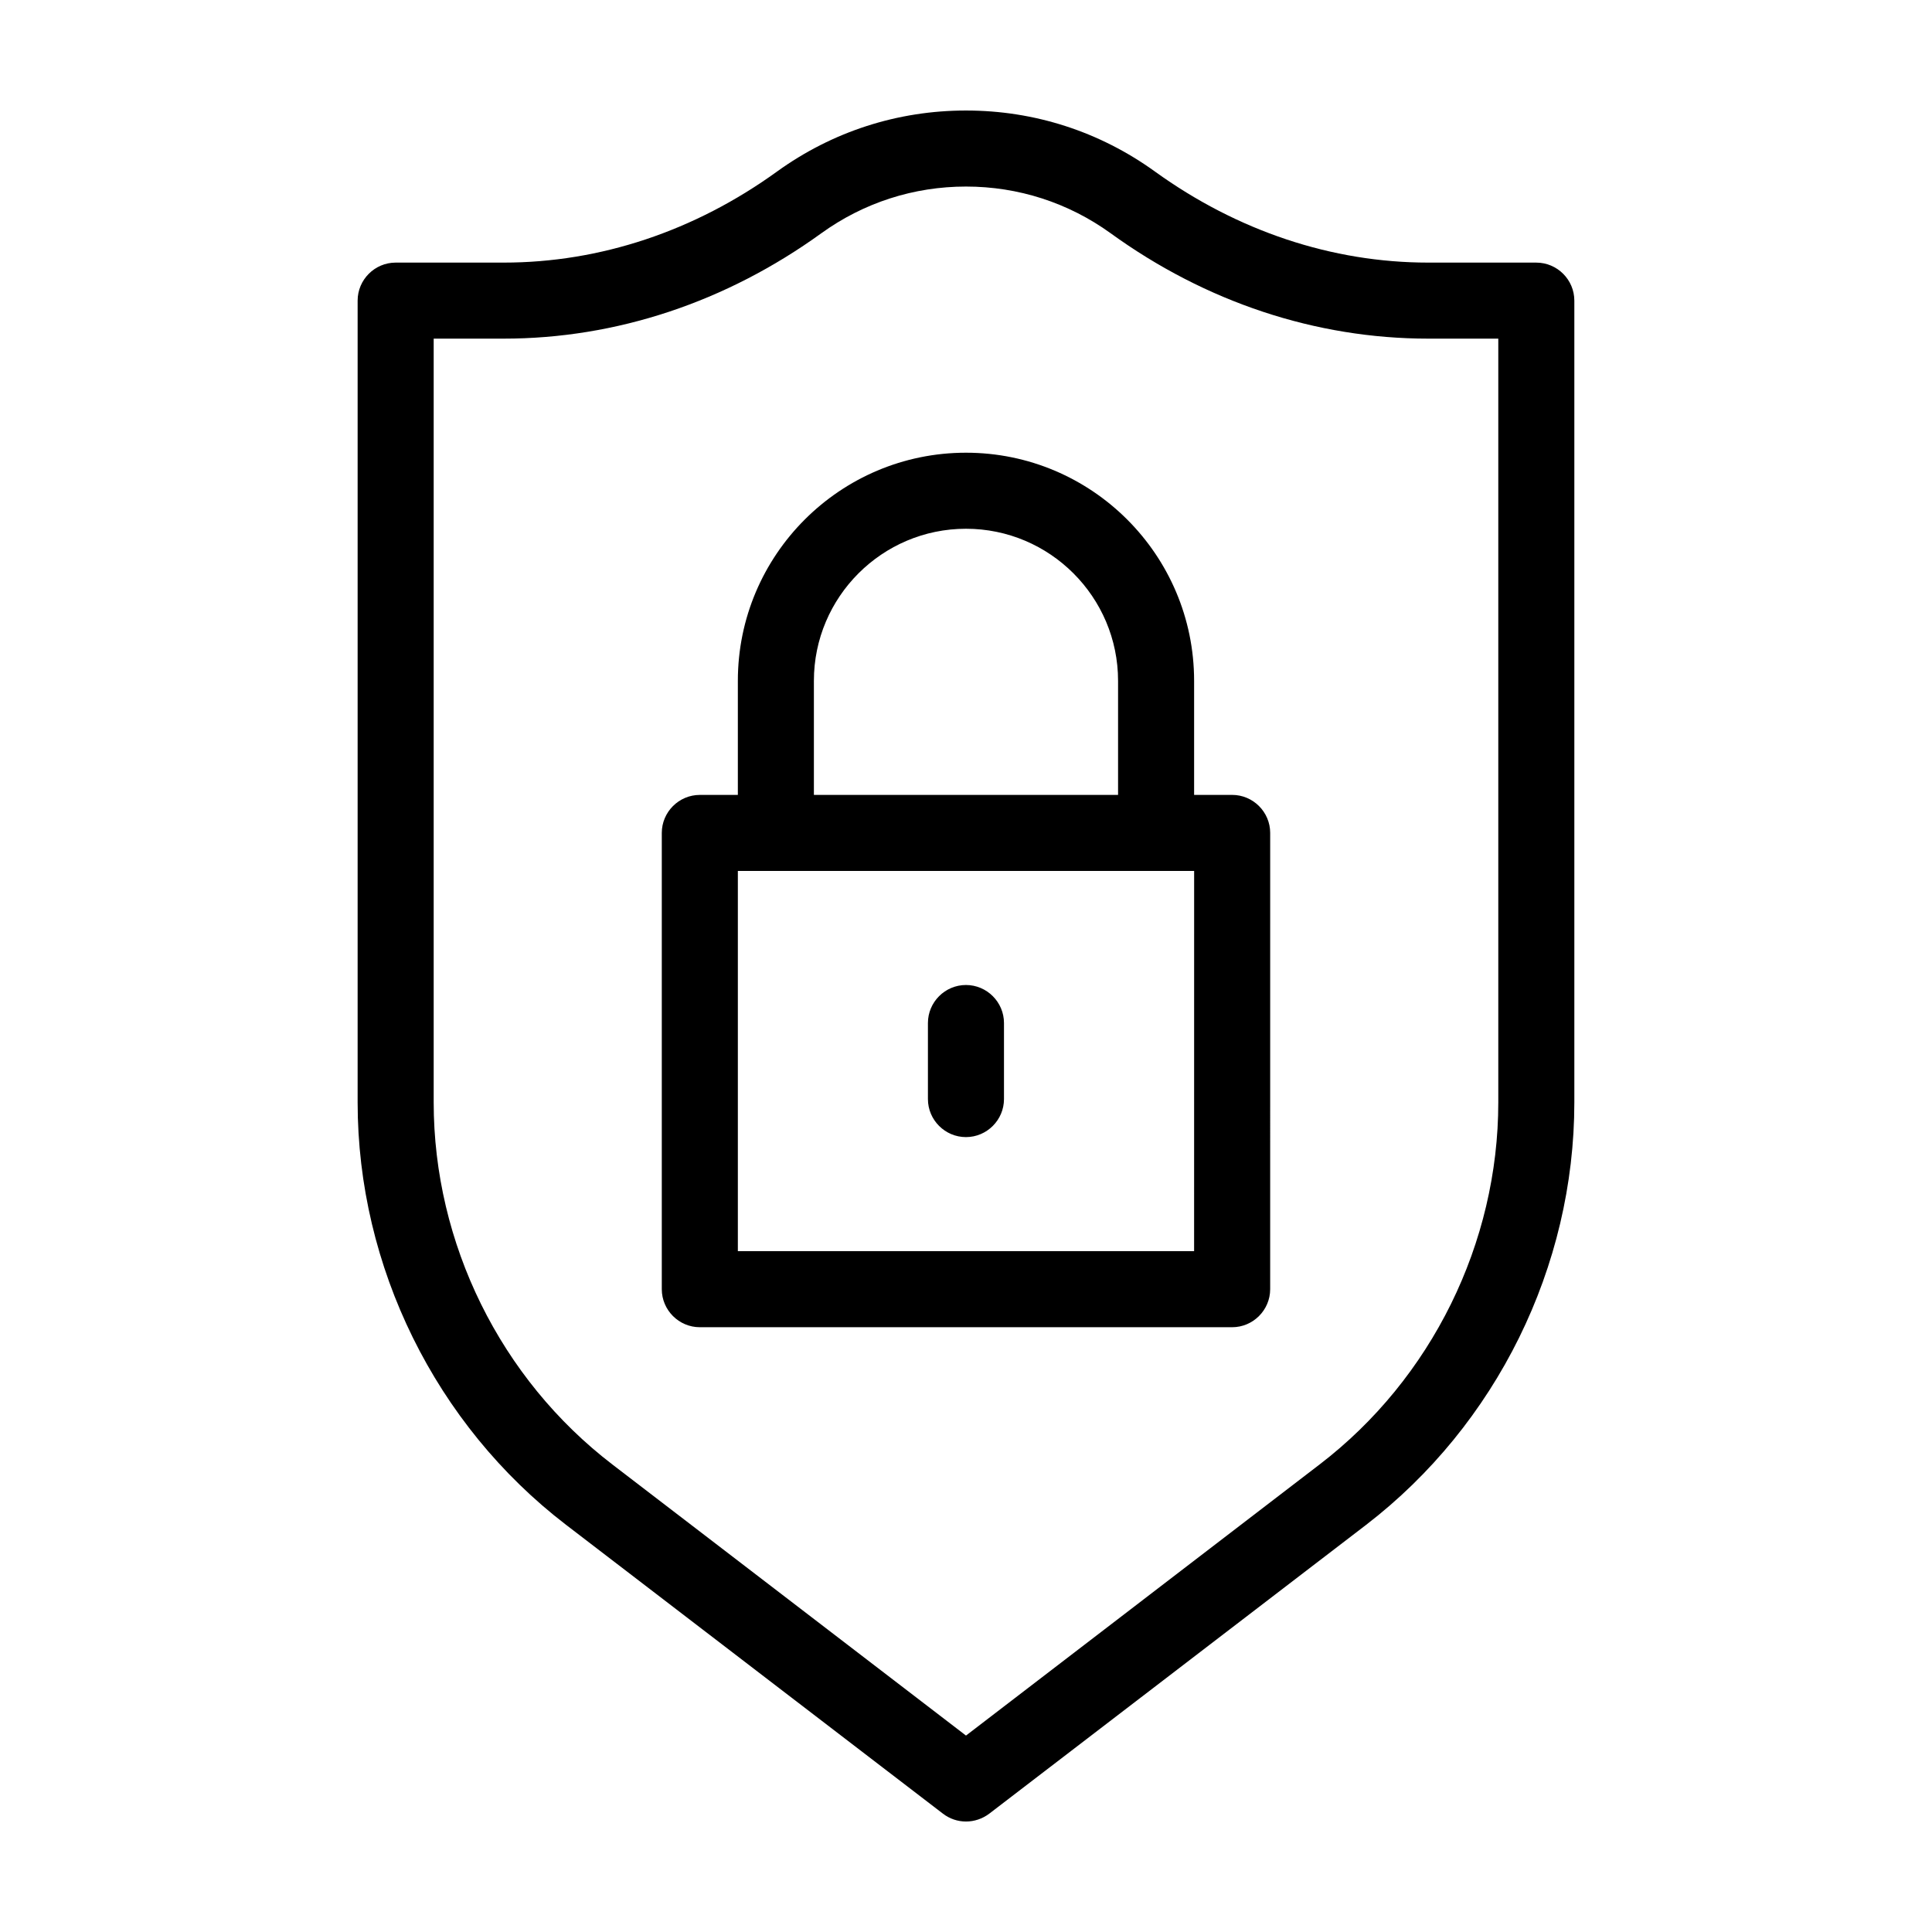
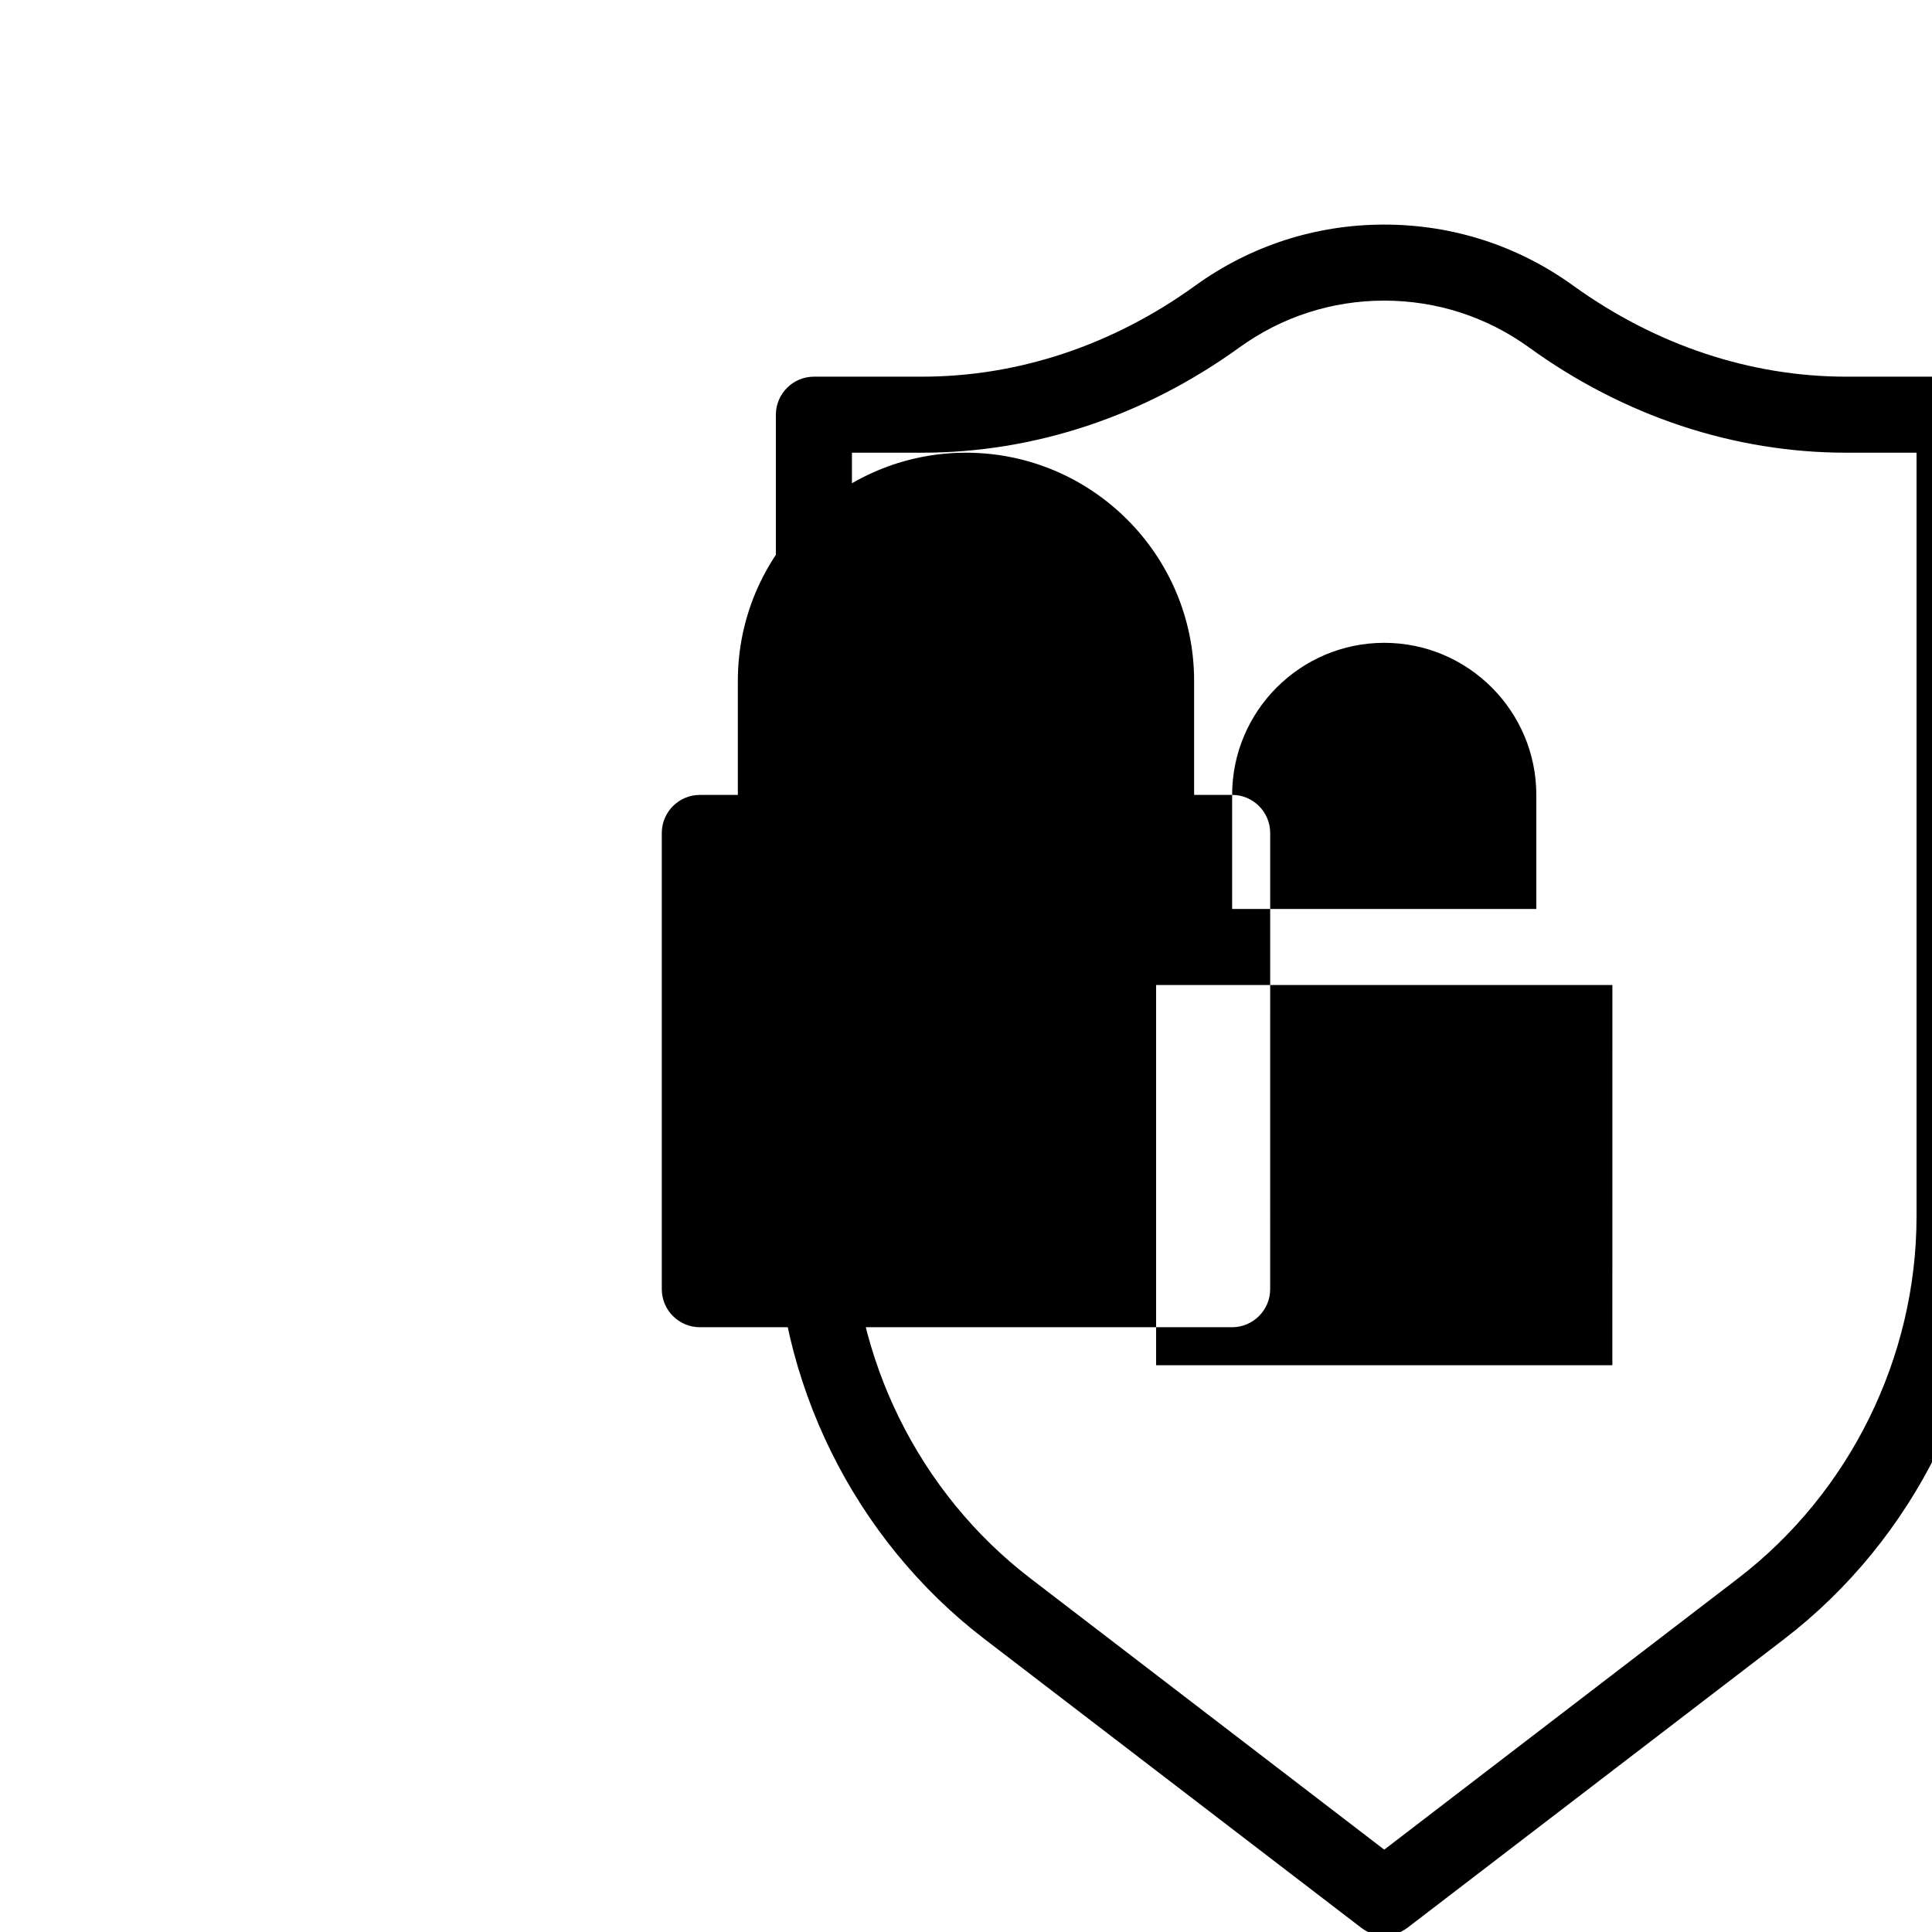
<svg xmlns="http://www.w3.org/2000/svg" fill="#000000" width="800px" height="800px" version="1.1" viewBox="144 144 512 512">
-   <path d="m470.53 354.66h-10.078v-30.23c0-33.352-27.105-60.457-60.457-60.457-33.352 0-60.457 27.105-60.457 60.457v30.23h-10.078c-5.543 0-10.078 4.535-10.078 10.078v120.91c0 5.543 4.535 10.078 10.078 10.078h141.07c5.543 0 10.078-4.535 10.078-10.078l0.004-120.92c0-5.539-4.535-10.074-10.078-10.074zm-110.84-30.23c0-22.219 18.086-40.305 40.305-40.305s40.305 18.086 40.305 40.305v30.23h-80.609zm100.76 151.14h-120.91v-100.76h120.92zm-50.383-60.457v20.152c0 5.543-4.535 10.078-10.078 10.078-5.543 0-10.078-4.535-10.078-10.078v-20.152c0-5.543 4.535-10.078 10.078-10.078 5.543 0 10.078 4.535 10.078 10.078zm141.07-201.52h-28.617c-25.543 0-50.582-8.363-72.449-24.133-14.656-10.582-31.938-16.172-50.074-16.172s-35.418 5.594-50.078 16.172c-21.816 15.77-46.855 24.133-72.449 24.133h-28.617c-5.543 0-10.078 4.535-10.078 10.078v212.46c0 43.578 20.656 85.445 55.219 111.95l99.855 76.527c1.812 1.41 3.981 2.113 6.148 2.113s4.332-0.707 6.144-2.066l99.855-76.527c34.562-26.551 55.219-68.414 55.219-112v-212.46c0-5.539-4.535-10.074-10.078-10.074zm-10.074 222.53c0 37.332-17.684 73.254-47.359 95.977l-93.707 71.844-93.711-71.844c-29.672-22.723-47.355-58.594-47.355-95.977v-202.38h18.539c29.824 0 58.945-9.672 84.238-27.961 11.184-8.062 24.434-12.344 38.289-12.344s27.105 4.281 38.289 12.344c25.238 18.285 54.41 27.961 84.234 27.961h18.543z" />
+   <path d="m470.53 354.66h-10.078v-30.23c0-33.352-27.105-60.457-60.457-60.457-33.352 0-60.457 27.105-60.457 60.457v30.23h-10.078c-5.543 0-10.078 4.535-10.078 10.078v120.91c0 5.543 4.535 10.078 10.078 10.078h141.07c5.543 0 10.078-4.535 10.078-10.078l0.004-120.92c0-5.539-4.535-10.074-10.078-10.074zc0-22.219 18.086-40.305 40.305-40.305s40.305 18.086 40.305 40.305v30.23h-80.609zm100.76 151.14h-120.91v-100.76h120.92zm-50.383-60.457v20.152c0 5.543-4.535 10.078-10.078 10.078-5.543 0-10.078-4.535-10.078-10.078v-20.152c0-5.543 4.535-10.078 10.078-10.078 5.543 0 10.078 4.535 10.078 10.078zm141.07-201.52h-28.617c-25.543 0-50.582-8.363-72.449-24.133-14.656-10.582-31.938-16.172-50.074-16.172s-35.418 5.594-50.078 16.172c-21.816 15.77-46.855 24.133-72.449 24.133h-28.617c-5.543 0-10.078 4.535-10.078 10.078v212.46c0 43.578 20.656 85.445 55.219 111.95l99.855 76.527c1.812 1.41 3.981 2.113 6.148 2.113s4.332-0.707 6.144-2.066l99.855-76.527c34.562-26.551 55.219-68.414 55.219-112v-212.46c0-5.539-4.535-10.074-10.078-10.074zm-10.074 222.53c0 37.332-17.684 73.254-47.359 95.977l-93.707 71.844-93.711-71.844c-29.672-22.723-47.355-58.594-47.355-95.977v-202.38h18.539c29.824 0 58.945-9.672 84.238-27.961 11.184-8.062 24.434-12.344 38.289-12.344s27.105 4.281 38.289 12.344c25.238 18.285 54.41 27.961 84.234 27.961h18.543z" />
</svg>